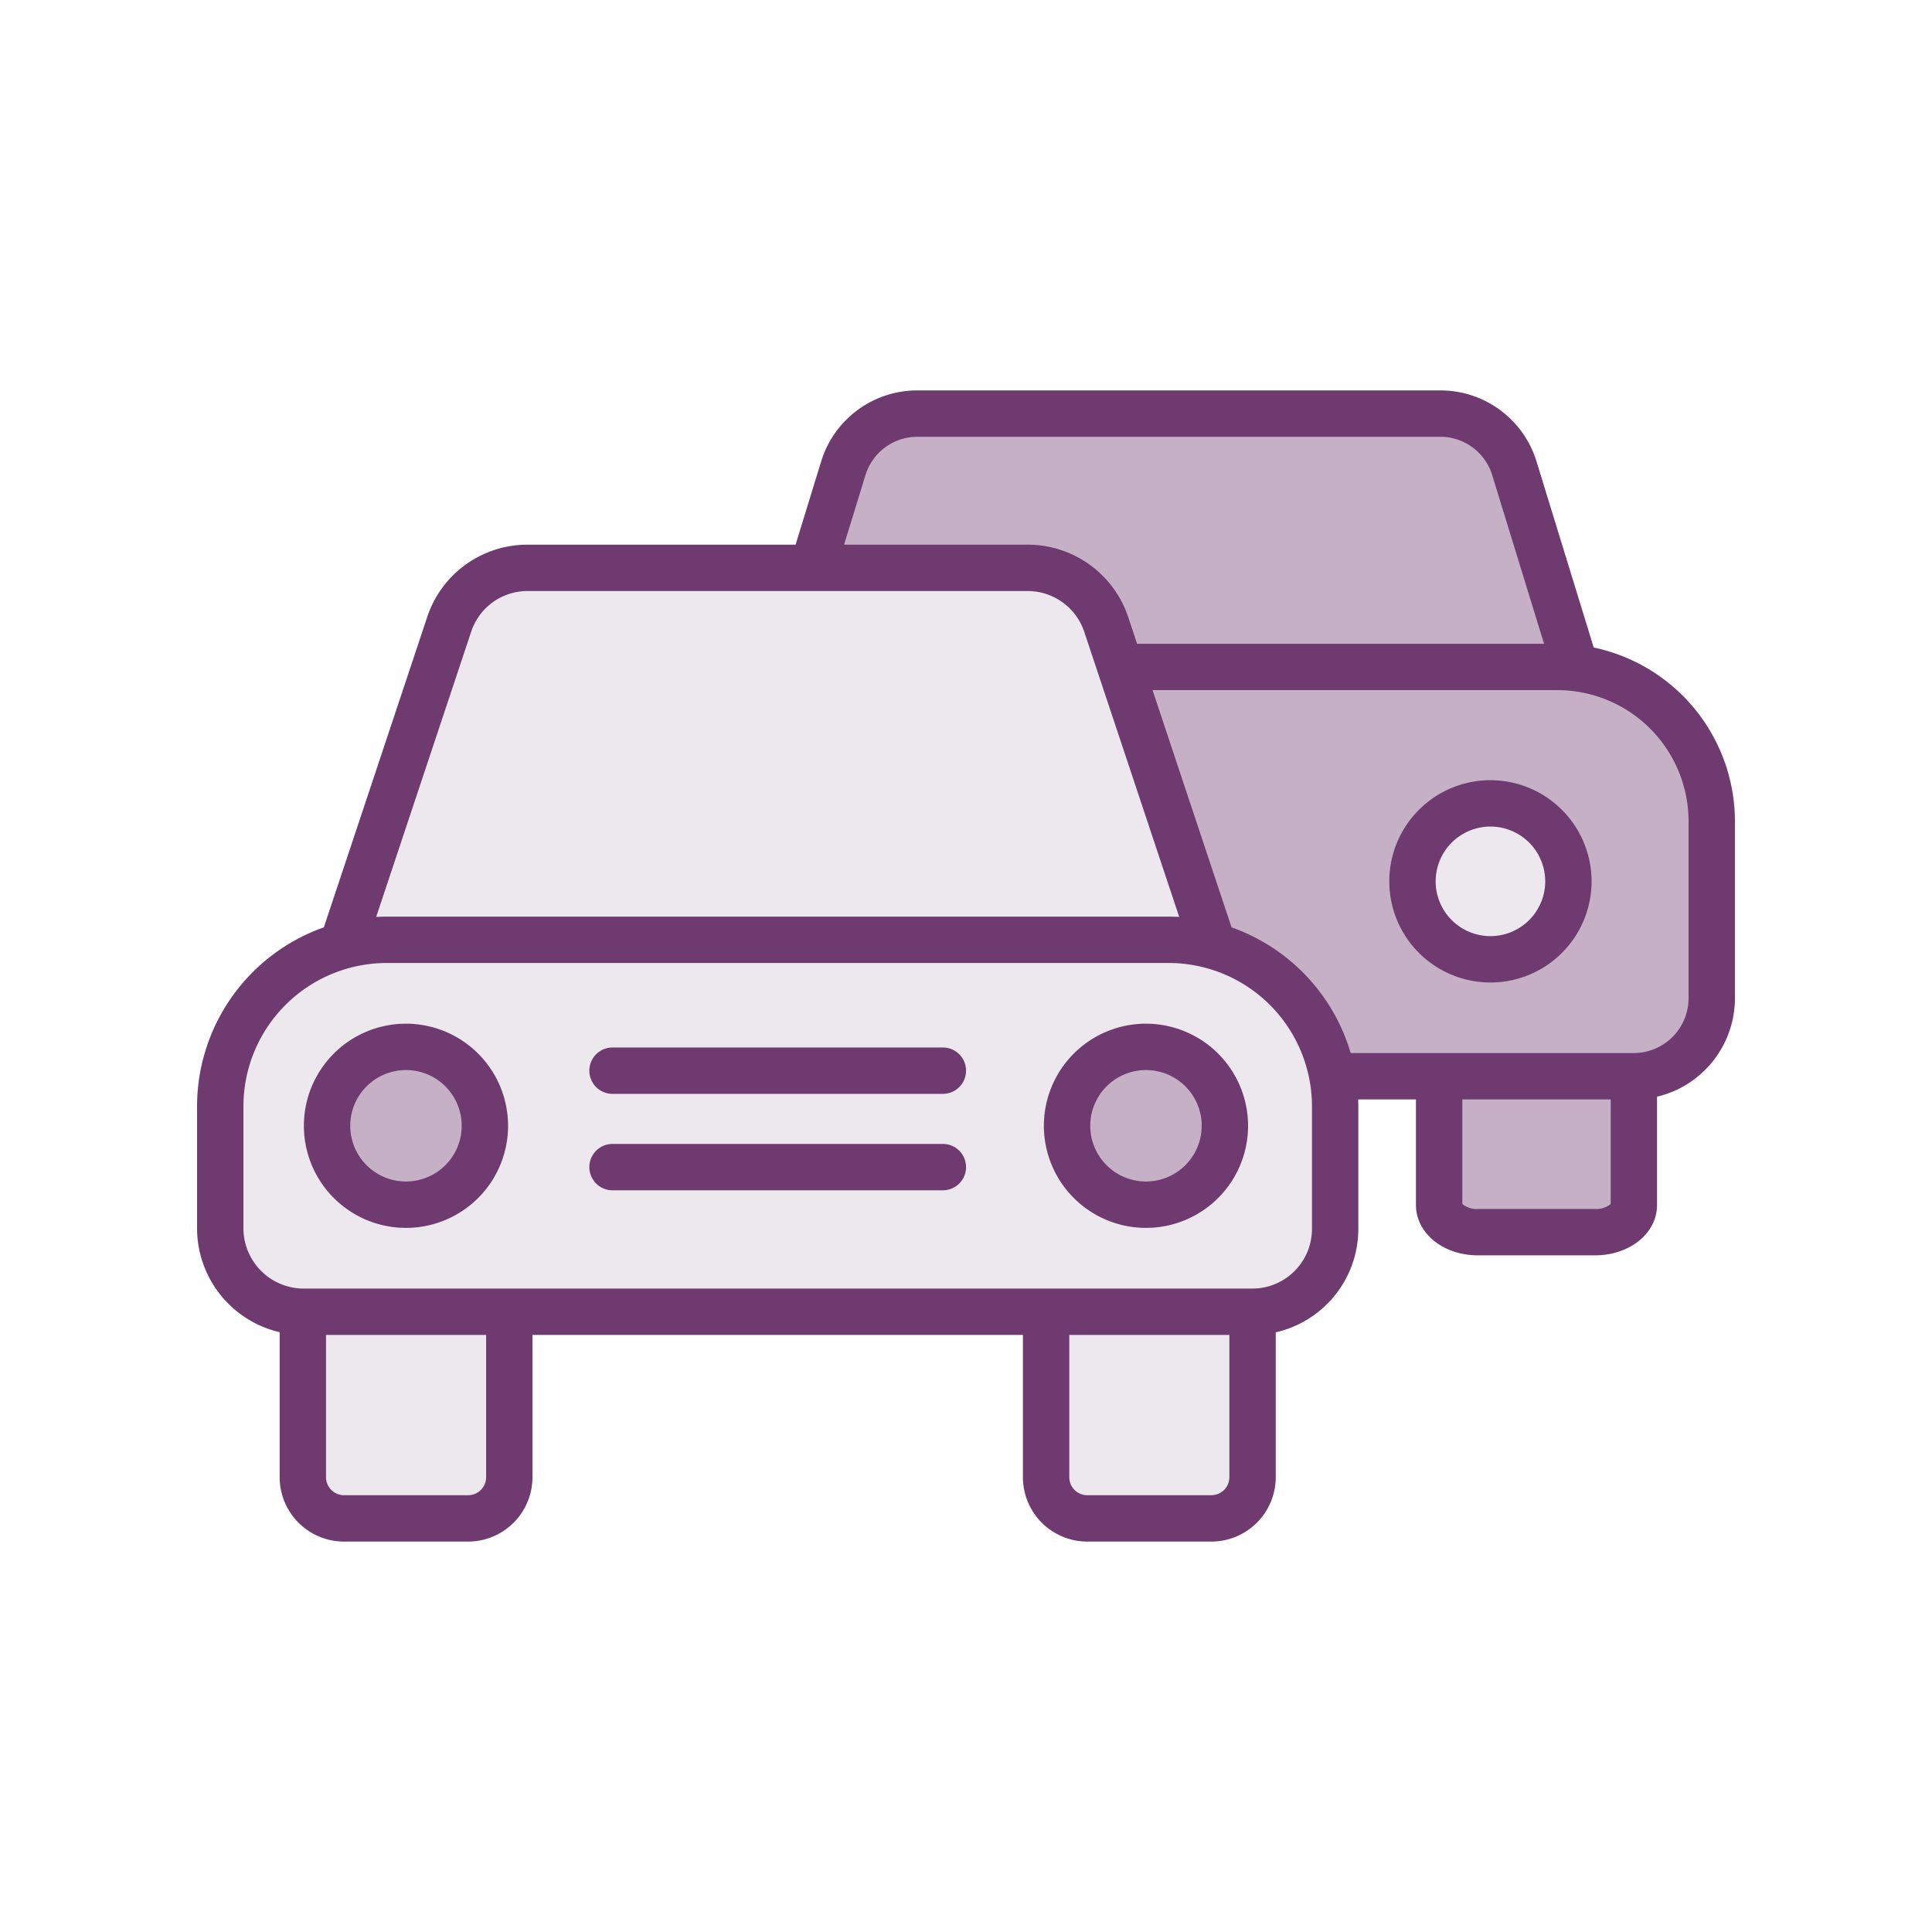
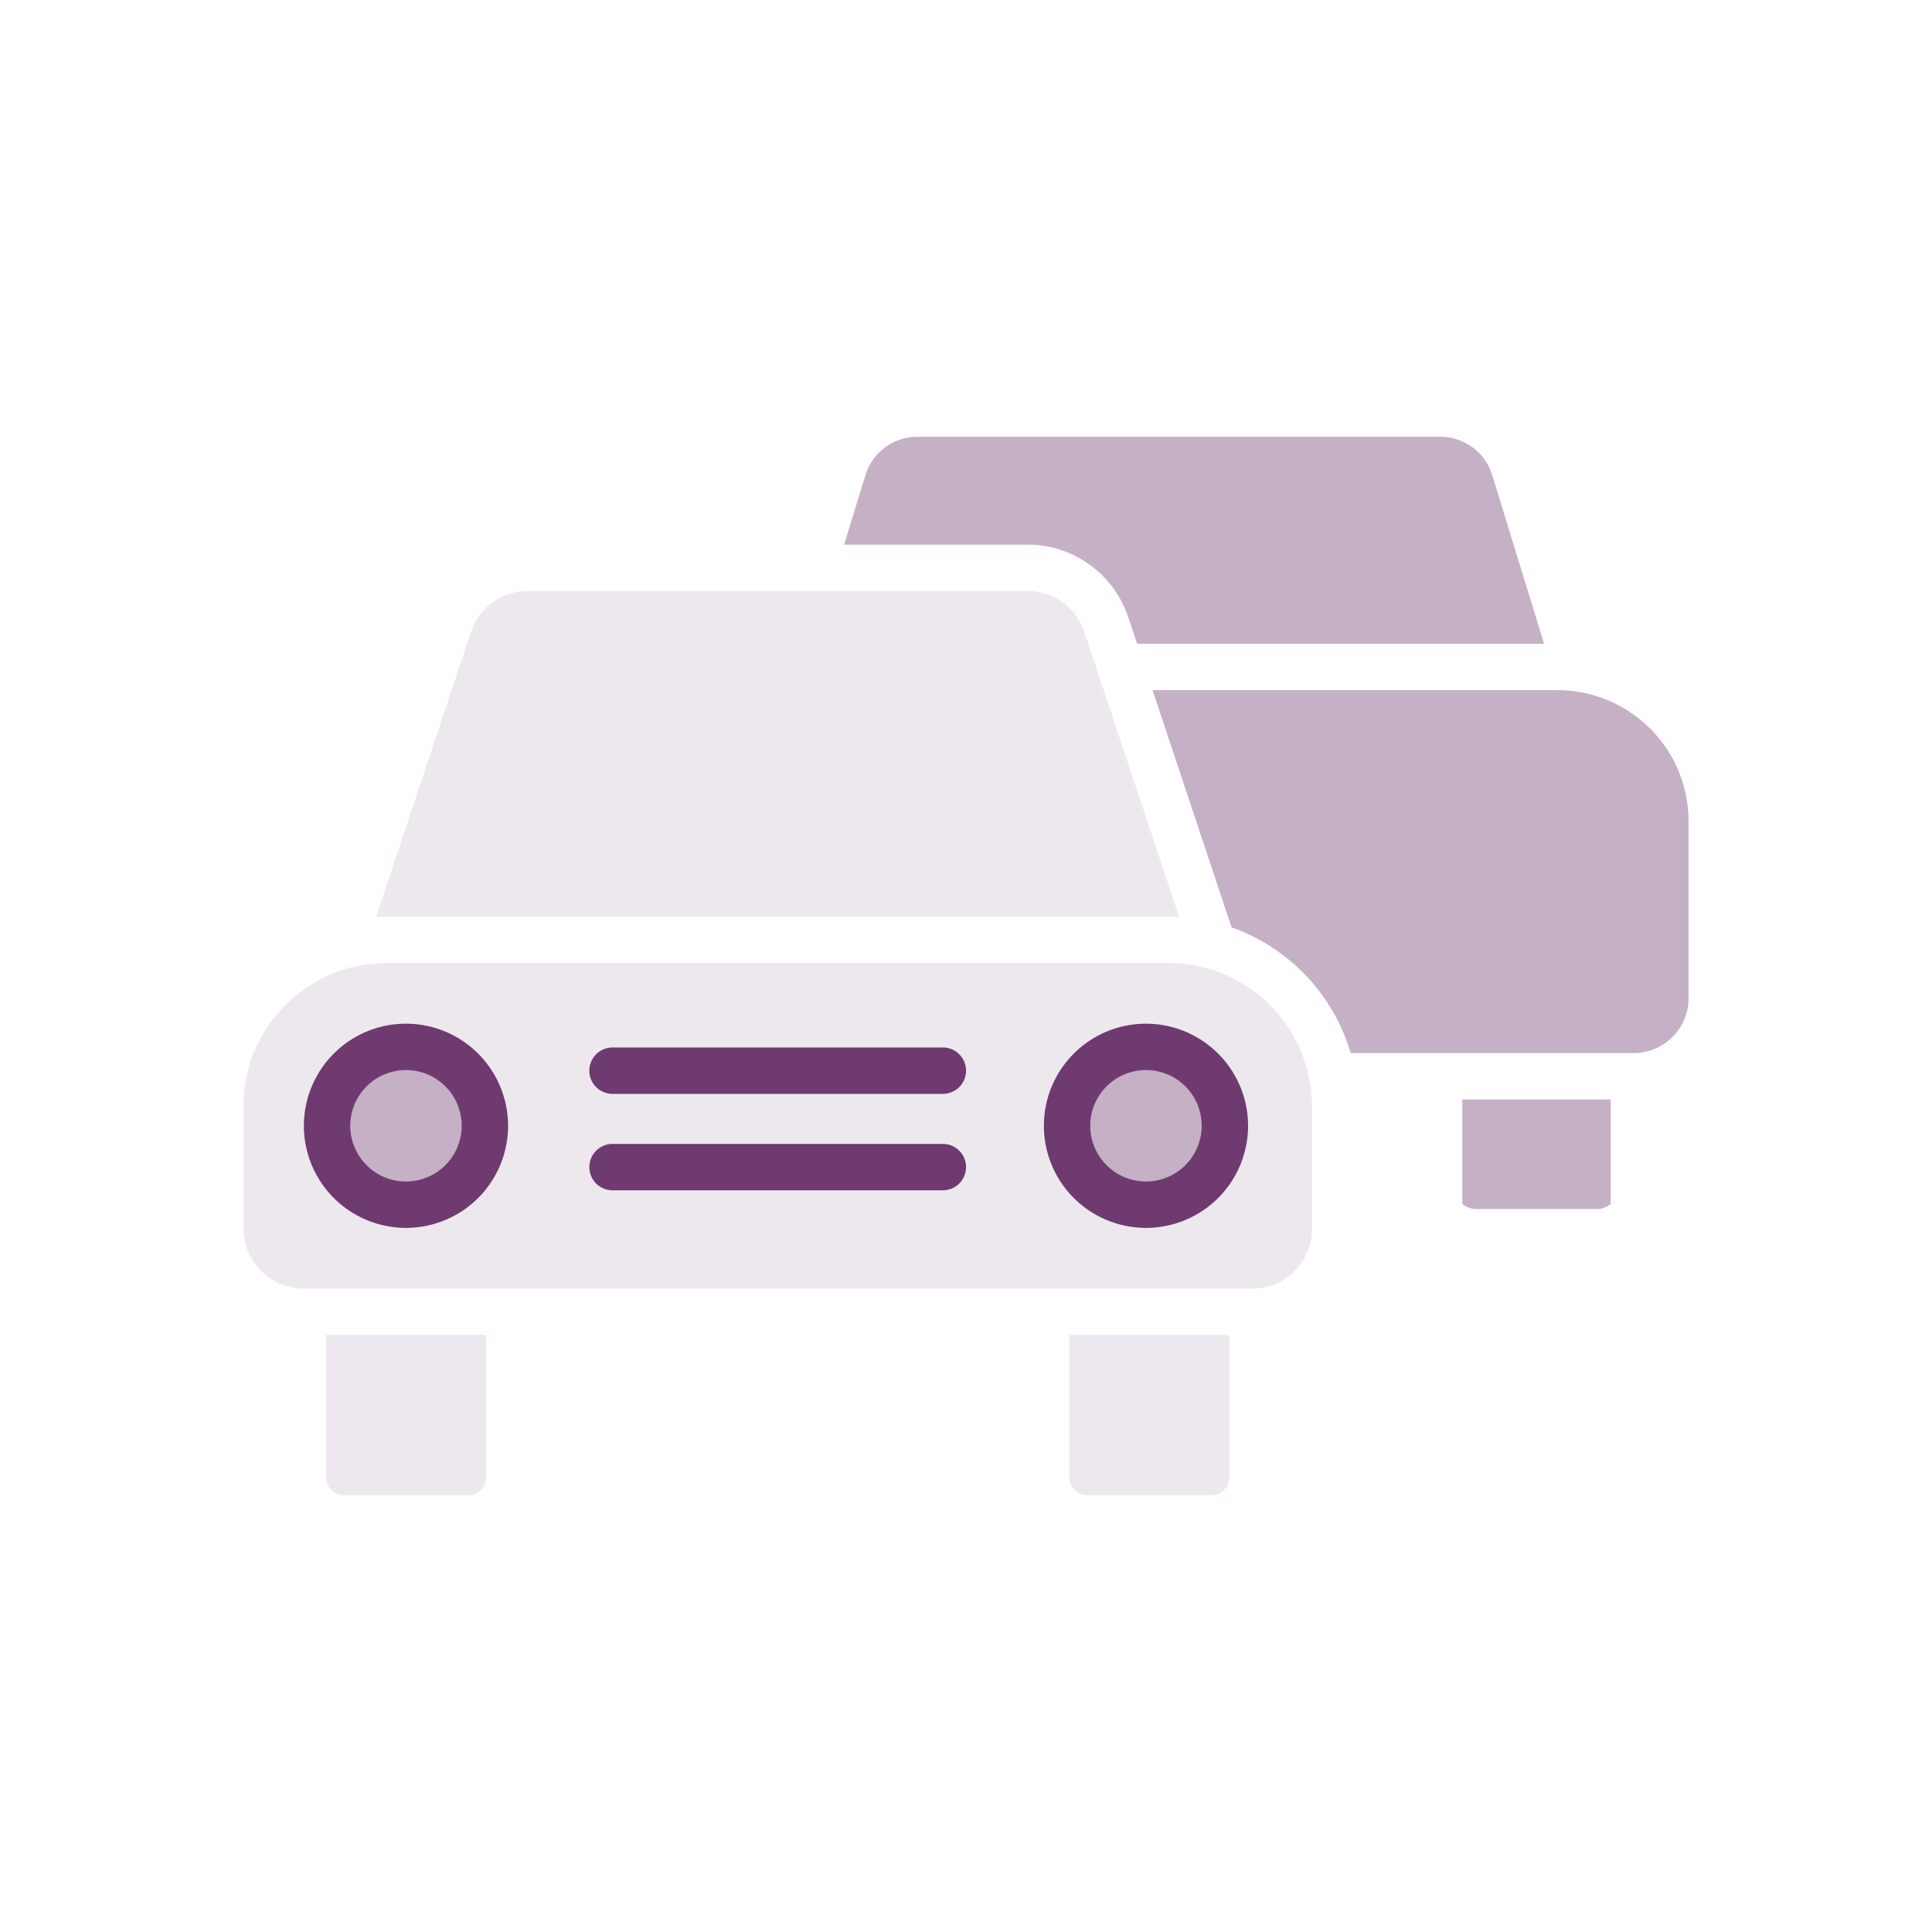
<svg xmlns="http://www.w3.org/2000/svg" viewBox="0 0 500 500">
  <title>icon-core-drive-other-cars</title>
  <g id="icon-core-drive-other-cars">
-     <path d="M412.454,167.575l-14.783-48.084a25.992,25.992,0,0,0-24.965-18.451H237.459a25.992,25.992,0,0,0-24.965,18.451l-6.6,21.469H136.513a27.32,27.32,0,0,0-25.954,18.721L83.808,240A49.148,49.148,0,0,0,51,286.292v31.594a27.638,27.638,0,0,0,21.373,26.88v37.528A16.68,16.68,0,0,0,89.029,398.96h32.119a16.68,16.68,0,0,0,16.657-16.666V345.482H264.729v36.812a16.679,16.679,0,0,0,16.656,16.666h32.12a16.68,16.68,0,0,0,16.656-16.666V344.8a27.457,27.457,0,0,0,21.373-26.735V286.292c0-.591-.024-1.176-.045-1.762h14.958v27.309c0,7.313,7.051,13.041,16.051,13.041h30.293c9,0,16.051-5.728,16.051-13.041V283.824A26.228,26.228,0,0,0,449,258.339V212.566A46.026,46.026,0,0,0,412.454,167.575Z" style="fill:#6e3a70" />
    <path d="M223.965,123.018a14.051,14.051,0,0,1,13.494-9.978H372.706a14.051,14.051,0,0,1,13.494,9.978l13.4,43.591H294.283L292,159.758a27.435,27.435,0,0,0-26.061-18.8H218.449Z" style="fill:#c5b0c6" />
    <path d="M121.943,163.472a15.341,15.341,0,0,1,14.57-10.512H265.94a15.451,15.451,0,0,1,14.676,10.589L305.179,237.3c-.9-.05-1.8-.079-2.716-.079H100.071c-.911,0-1.816.029-2.716.079Z" style="fill:#ede8ee" />
    <path d="M125.805,382.294a4.667,4.667,0,0,1-4.657,4.666H89.029a4.666,4.666,0,0,1-4.656-4.666V345.482h41.432Z" style="fill:#ede8ee" />
    <path d="M313.505,386.96h-32.12a4.666,4.666,0,0,1-4.656-4.666V345.482h41.432v36.812A4.666,4.666,0,0,1,313.505,386.96Z" style="fill:#ede8ee" />
    <path d="M339.534,318.068a15.432,15.432,0,0,1-15.414,15.414H78.6a15.613,15.613,0,0,1-15.6-15.6V286.292a37.113,37.113,0,0,1,37.071-37.071H302.463a37.113,37.113,0,0,1,37.071,37.071Z" style="fill:#ede8ee" />
    <path d="M412.791,312.88H382.5a5.755,5.755,0,0,1-4.051-1.3V284.53h38.395v27.048A5.752,5.752,0,0,1,412.791,312.88Z" style="fill:#c5b0c6" />
    <path d="M437,258.339a14.2,14.2,0,0,1-14.173,14.191H349.556A49.276,49.276,0,0,0,318.727,240l-20.448-61.394h104.8A33.978,33.978,0,0,1,437,212.566Z" style="fill:#c5b0c6" />
    <path d="M105.089,264.93a26.422,26.422,0,1,0,26.4,26.422A26.443,26.443,0,0,0,105.089,264.93Z" style="fill:#6e3a70" />
    <path d="M105.089,305.773a14.422,14.422,0,1,1,14.4-14.421A14.428,14.428,0,0,1,105.089,305.773Z" style="fill:#c5b0c6" />
    <path d="M296.6,264.93A26.422,26.422,0,1,0,323,291.352,26.443,26.443,0,0,0,296.6,264.93Z" style="fill:#6e3a70" />
    <path d="M296.6,305.773A14.422,14.422,0,1,1,311,291.352,14.429,14.429,0,0,1,296.6,305.773Z" style="fill:#c5b0c6" />
-     <path d="M385.743,201.916A26.176,26.176,0,1,0,411.9,228.091,26.2,26.2,0,0,0,385.743,201.916Z" style="fill:#6e3a70" />
-     <path d="M385.743,242.267A14.176,14.176,0,1,1,399.9,228.091,14.182,14.182,0,0,1,385.743,242.267Z" style="fill:#ede8ee" />
    <path d="M250.013,277.09a6,6,0,0,1-6,6H158.521a6,6,0,0,1,0-12h85.492A6,6,0,0,1,250.013,277.09Z" style="fill:#6e3a70" />
    <path d="M250.013,302.047a6,6,0,0,1-6,6H158.521a6,6,0,1,1,0-12h85.492A6,6,0,0,1,250.013,302.047Z" style="fill:#6e3a70" />
  </g>
</svg>